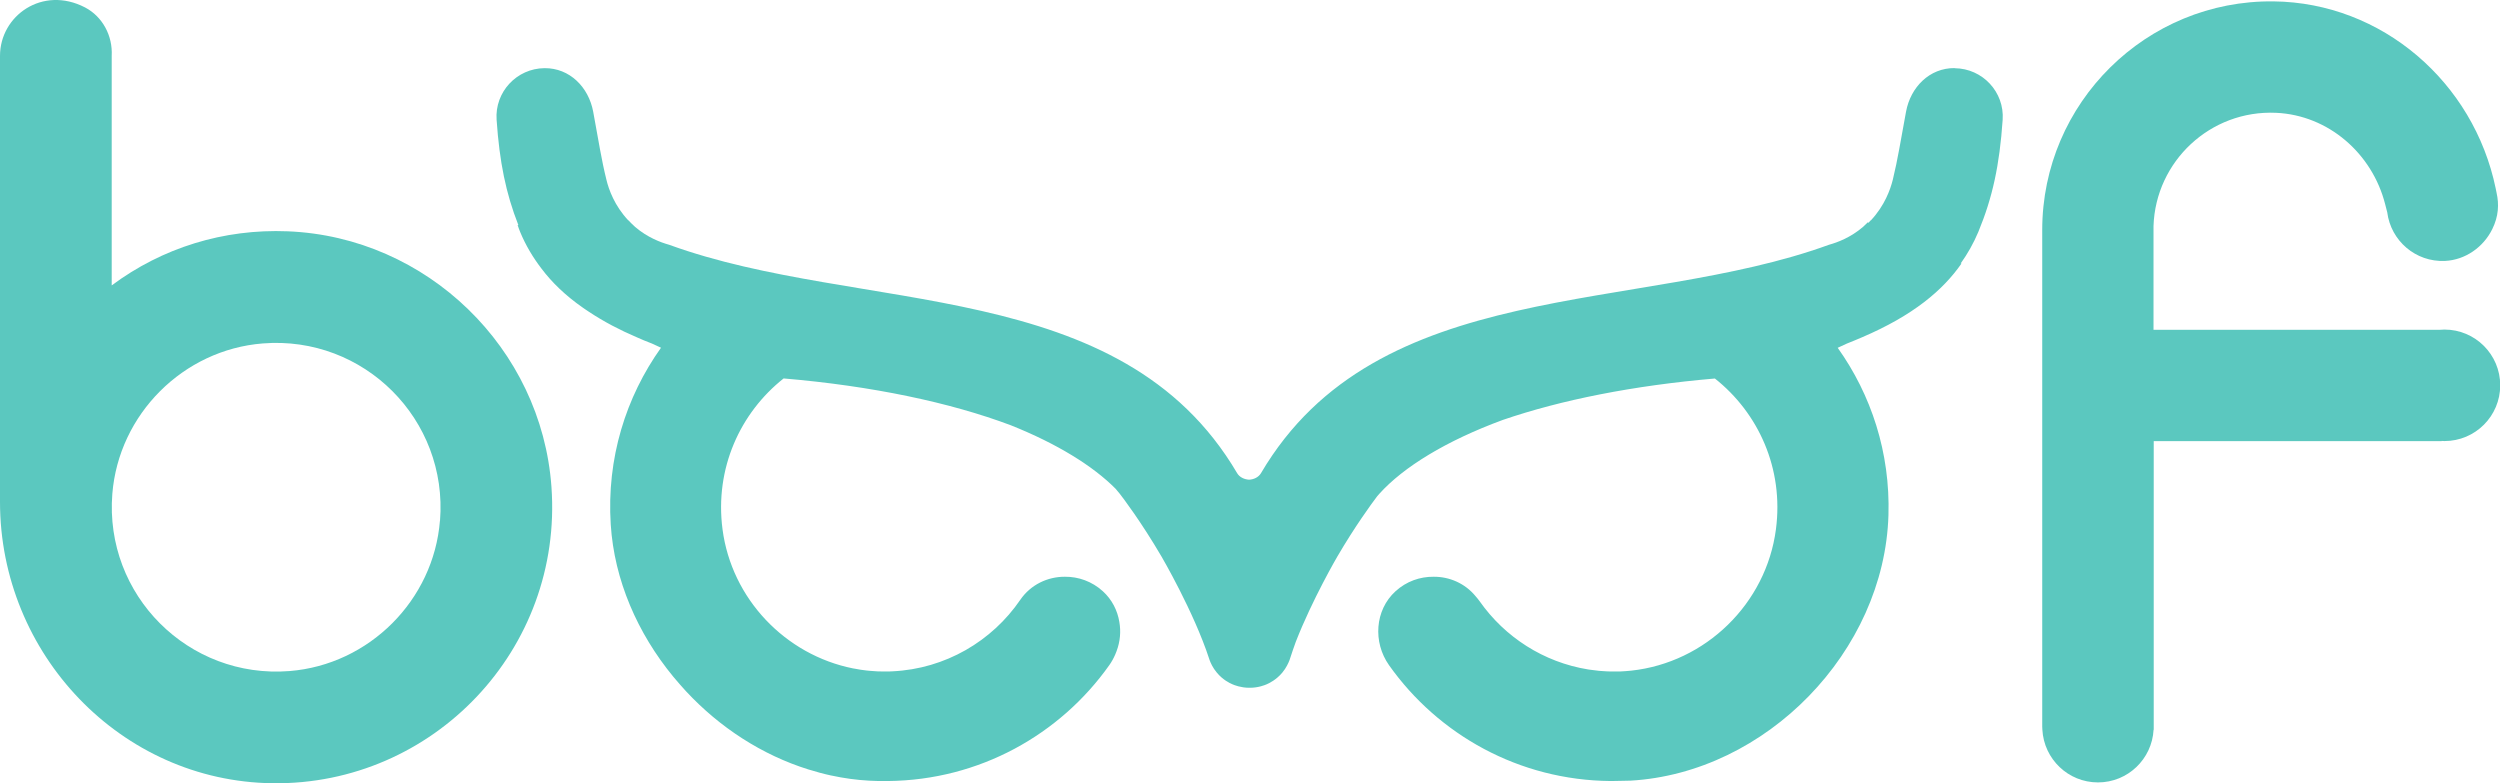
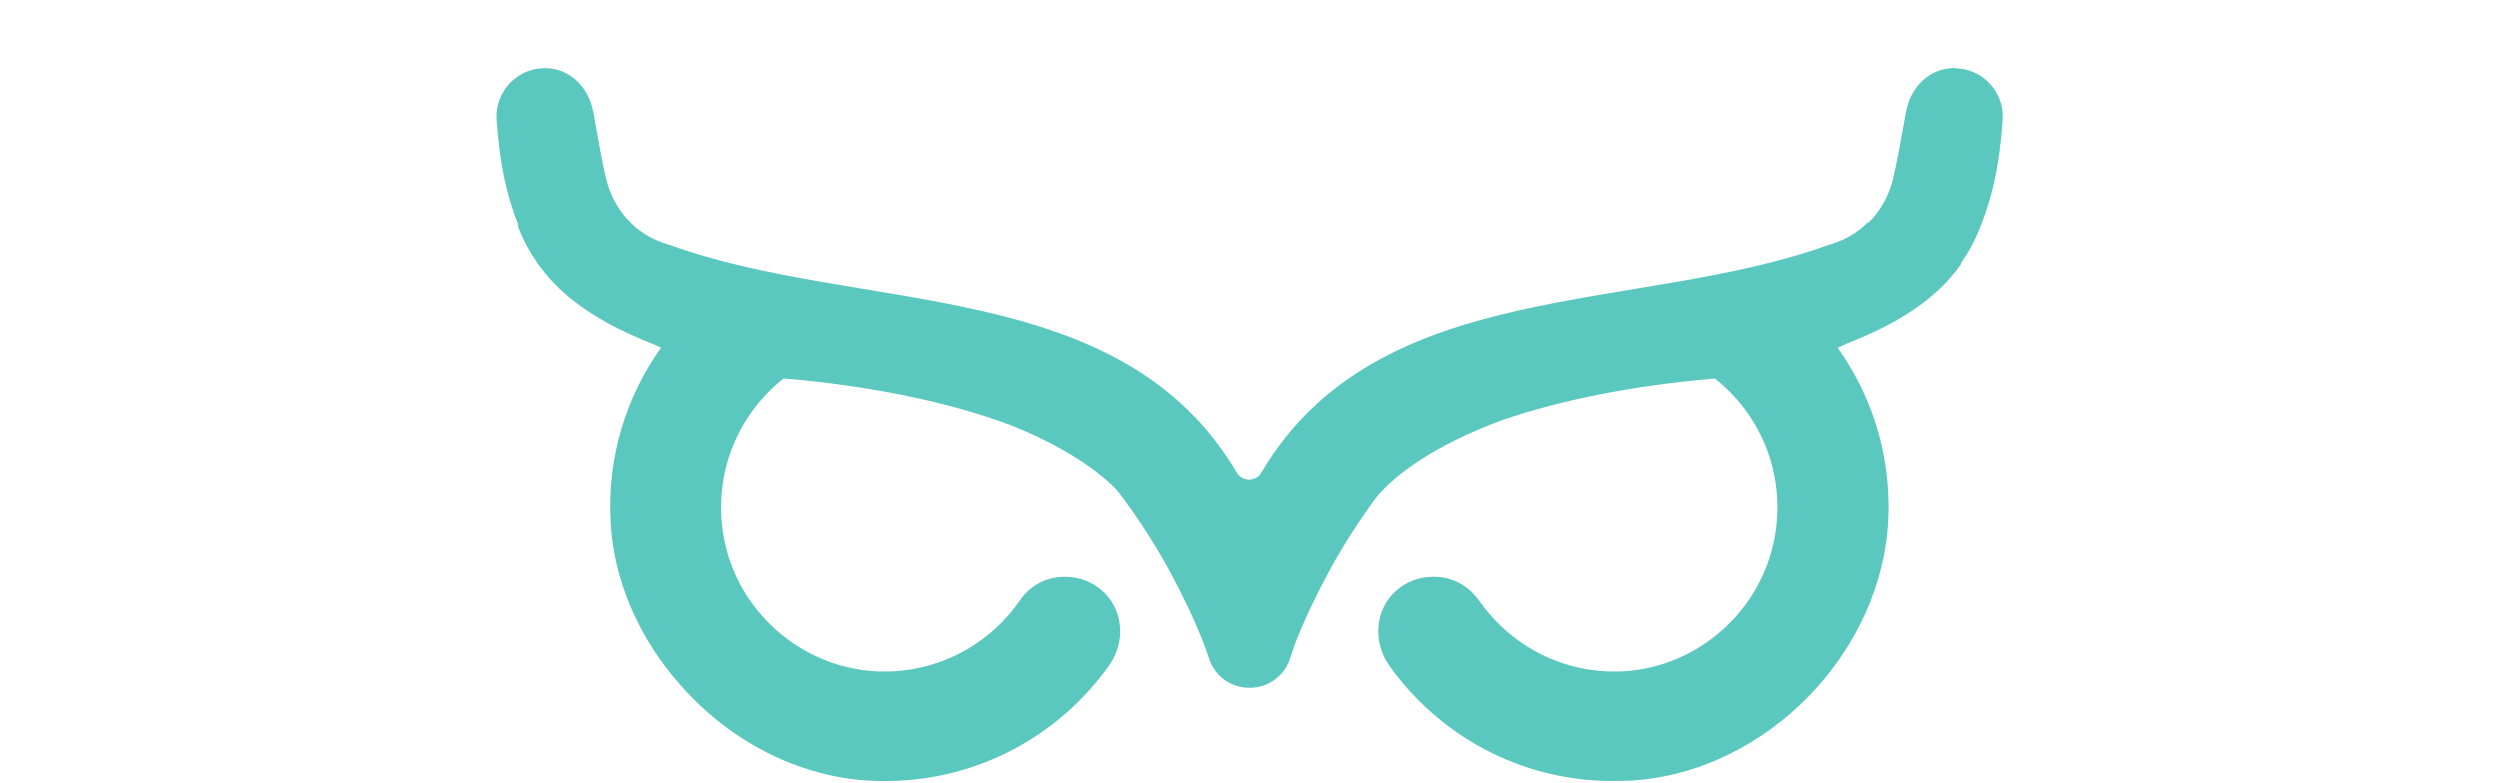
<svg xmlns="http://www.w3.org/2000/svg" id="Layer_2" data-name="Layer 2" viewBox="0 0 360.55 112.97">
  <defs>
    <style>
      .cls-1 {
        fill: #5bc8bf;
        stroke-width: 0px;
      }
    </style>
  </defs>
  <g id="Layer_1-2" data-name="Layer 1">
    <g>
-       <path class="cls-1" d="M352.51,47.53c-.19,0-.38.02-.57.03h-41.36v-14.97c.31-9.32,8.19-16.75,17.68-16.32,7.55.34,13.87,5.87,15.73,13.19l.3,1.17c.52,4.07,4.08,7.2,8.34,7,2.91-.14,5.52-1.97,6.81-4.59.92-1.86.98-3.61.62-5.21l-.13-.65c-3.16-15.31-16.39-26.8-32.03-26.98-18.36-.22-33.37,14.65-33.37,32.97v71.23c0,.13,0,.26,0,.4s.01.27.02.4v.04h0c.23,4.23,3.72,7.6,8.02,7.6s7.79-3.37,8.02-7.6h.02v-41.62h41.52v-.03c.14,0,.27.02.41.02,4.44,0,8.04-3.6,8.04-8.04s-3.6-8.04-8.04-8.04Z" />
-       <path class="cls-1" d="M41.51,33.36c-9.26-.38-18.13,2.38-25.4,7.8V8.08h0v-.02c.16-2.87-1.3-5.66-3.85-6.99C6.13-2.11,0,2.26,0,8.06c0,.04,0,.07,0,.11v64.21C0,94.3,17.4,112.69,39.32,112.96c23.16.29,41.9-19.3,40.21-42.75-1.44-20.02-17.97-36.03-38.02-36.85ZM63.45,75.08c-.91,11.48-10.21,20.78-21.69,21.7-14.59,1.16-26.72-10.97-25.56-25.56.92-11.48,10.22-20.78,21.7-21.69,14.59-1.16,26.72,10.97,25.56,25.56Z" />
      <path class="cls-1" d="M281.9,9.82h0c-3.61-.03-6.35,2.73-7.01,6.28-.81,4.36-1.18,6.82-1.91,9.82-.35,1.41-1.18,3.74-3.15,5.85,0,0-.01,0-.02-.01-.11.13-.23.24-.34.37-.03-.02-.06-.04-.09-.07-.22.22-.45.45-.7.67-1.79,1.53-3.68,2.23-4.9,2.57-27.67,10.07-65.13,4.39-81.92,32.94-.35.59-1.03.91-1.72.94-.69-.04-1.37-.35-1.72-.94-16.79-28.56-54.25-22.87-81.92-32.94-1.22-.34-3.11-1.04-4.9-2.57-.21-.18-.4-.37-.59-.56-.13-.13-.26-.27-.38-.4,0,0-.01,0-.02.01-1.98-2.11-2.81-4.44-3.15-5.85-.74-2.99-1.1-5.46-1.91-9.82-.66-3.55-3.4-6.31-7.01-6.28h0c-4.02.03-7.2,3.44-6.92,7.45.42,6.1,1.33,10.57,3.14,15.19-.04,0-.07-.01-.11-.02.12.36.23.69.36.99.81,1.96,1.87,3.72,3.1,5.32,1.47,1.95,3.4,3.84,5.97,5.63.13.09.26.18.38.26.16.11.31.21.48.32,2.15,1.43,4.48,2.64,6.89,3.67.7.32,1.44.62,2.2.91.4.2.84.4,1.3.6-5.07,7.11-7.86,15.96-7.25,25.5.51,8.02,3.87,15.68,9,21.92.05.06.1.13.16.19.25.3.51.6.77.9.22.25.44.5.67.75.09.1.19.2.28.31,4.82,5.18,10.92,9.16,17.65,11.26.16.05.33.1.5.14.38.11.75.23,1.13.33.55.15,1.1.28,1.65.4,0,0,.01,0,.02,0,1.79.39,3.61.64,5.45.74.84.05,1.68.06,2.51.05.07,0,.14,0,.21,0,13.18-.13,24.81-6.7,31.9-16.71.34-.48.62-.99.85-1.52.05-.11.1-.23.14-.35.02-.06.05-.12.07-.18.51-1.36.63-2.8.39-4.18-.27-1.66-1.06-3.23-2.38-4.43-1.57-1.43-3.54-2.11-5.47-2.09-2.49-.01-4.93,1.13-6.44,3.33-4.07,5.95-10.79,9.95-18.44,10.31-.15,0-.3.02-.45.02-.28,0-.57,0-.85,0-.26,0-.52,0-.79-.01-.37-.02-.75-.05-1.13-.08-.17-.02-.34-.03-.52-.05-.57-.06-1.13-.15-1.68-.26-.08-.02-.17-.03-.25-.04-9.78-1.95-17.52-10.04-18.83-20.06-1.15-8.8,2.56-16.81,8.81-21.76,12.77,1.08,24.07,3.48,32.76,6.75,6.69,2.67,11.87,5.88,15.12,9.16.21.24.41.48.6.72.41.52,3.1,4.06,6.03,9.07,0,0,4.64,7.93,6.86,14.72,0,.02.03.1.07.21.14.37.44,1.09,1.05,1.81.86,1.03,1.85,1.51,2.24,1.67.3.13,1.21.49,2.37.5h0s0,0,0,0,0,0,0,0h0s.02,0,.04,0c.03,0,.06,0,.08,0,0,0,.01,0,.02,0,0,0,.01,0,.02,0,1.18,0,2.11-.37,2.41-.5.39-.17,1.38-.65,2.24-1.67.6-.72.91-1.45,1.05-1.81.04-.11.07-.19.07-.21.27-.84.55-1.64.83-2.42,2.38-6.12,5.99-12.3,5.99-12.3,2.53-4.33,4.88-7.55,5.74-8.69.11-.13.22-.25.33-.38,3.47-3.85,9.63-7.64,17.81-10.65,8.36-2.87,18.86-4.97,30.58-5.97,6.25,4.95,9.96,12.96,8.8,21.76-1.4,10.7-10.13,19.21-20.86,20.37-.54.06-1.07.09-1.6.12-.18,0-.36,0-.54,0-.3,0-.6,0-.89,0-.35,0-.69-.03-1.03-.05-.19-.01-.38-.02-.57-.04-.44-.04-.87-.1-1.3-.16-.09-.01-.19-.02-.28-.04-6.45-1.04-12.03-4.68-15.64-9.81-.19-.27-.4-.52-.61-.76-1.52-1.85-3.77-2.82-6.05-2.8-1.94-.02-3.91.65-5.49,2.09-2.99,2.72-3.27,7.36-.94,10.66,7.1,10.03,18.75,16.6,31.95,16.71.04,0,.08,0,.12,0,.53,0,1.07-.02,1.6-.03.33,0,.65,0,.98-.02.01,0,.02,0,.03,0,.03,0,.07,0,.1,0,19.63-1.11,36.67-18.65,37.25-38.3.27-9.01-2.49-17.36-7.32-24.13.46-.2.9-.4,1.3-.6.75-.3,1.49-.6,2.2-.91,7.4-3.16,11.68-6.8,14.35-10.64-.03,0-.07-.02-.1-.03.99-1.39,1.84-2.89,2.53-4.53,2.06-4.98,3.06-9.63,3.51-16.16.28-4.01-2.9-7.42-6.92-7.45Z" />
    </g>
  </g>
</svg>